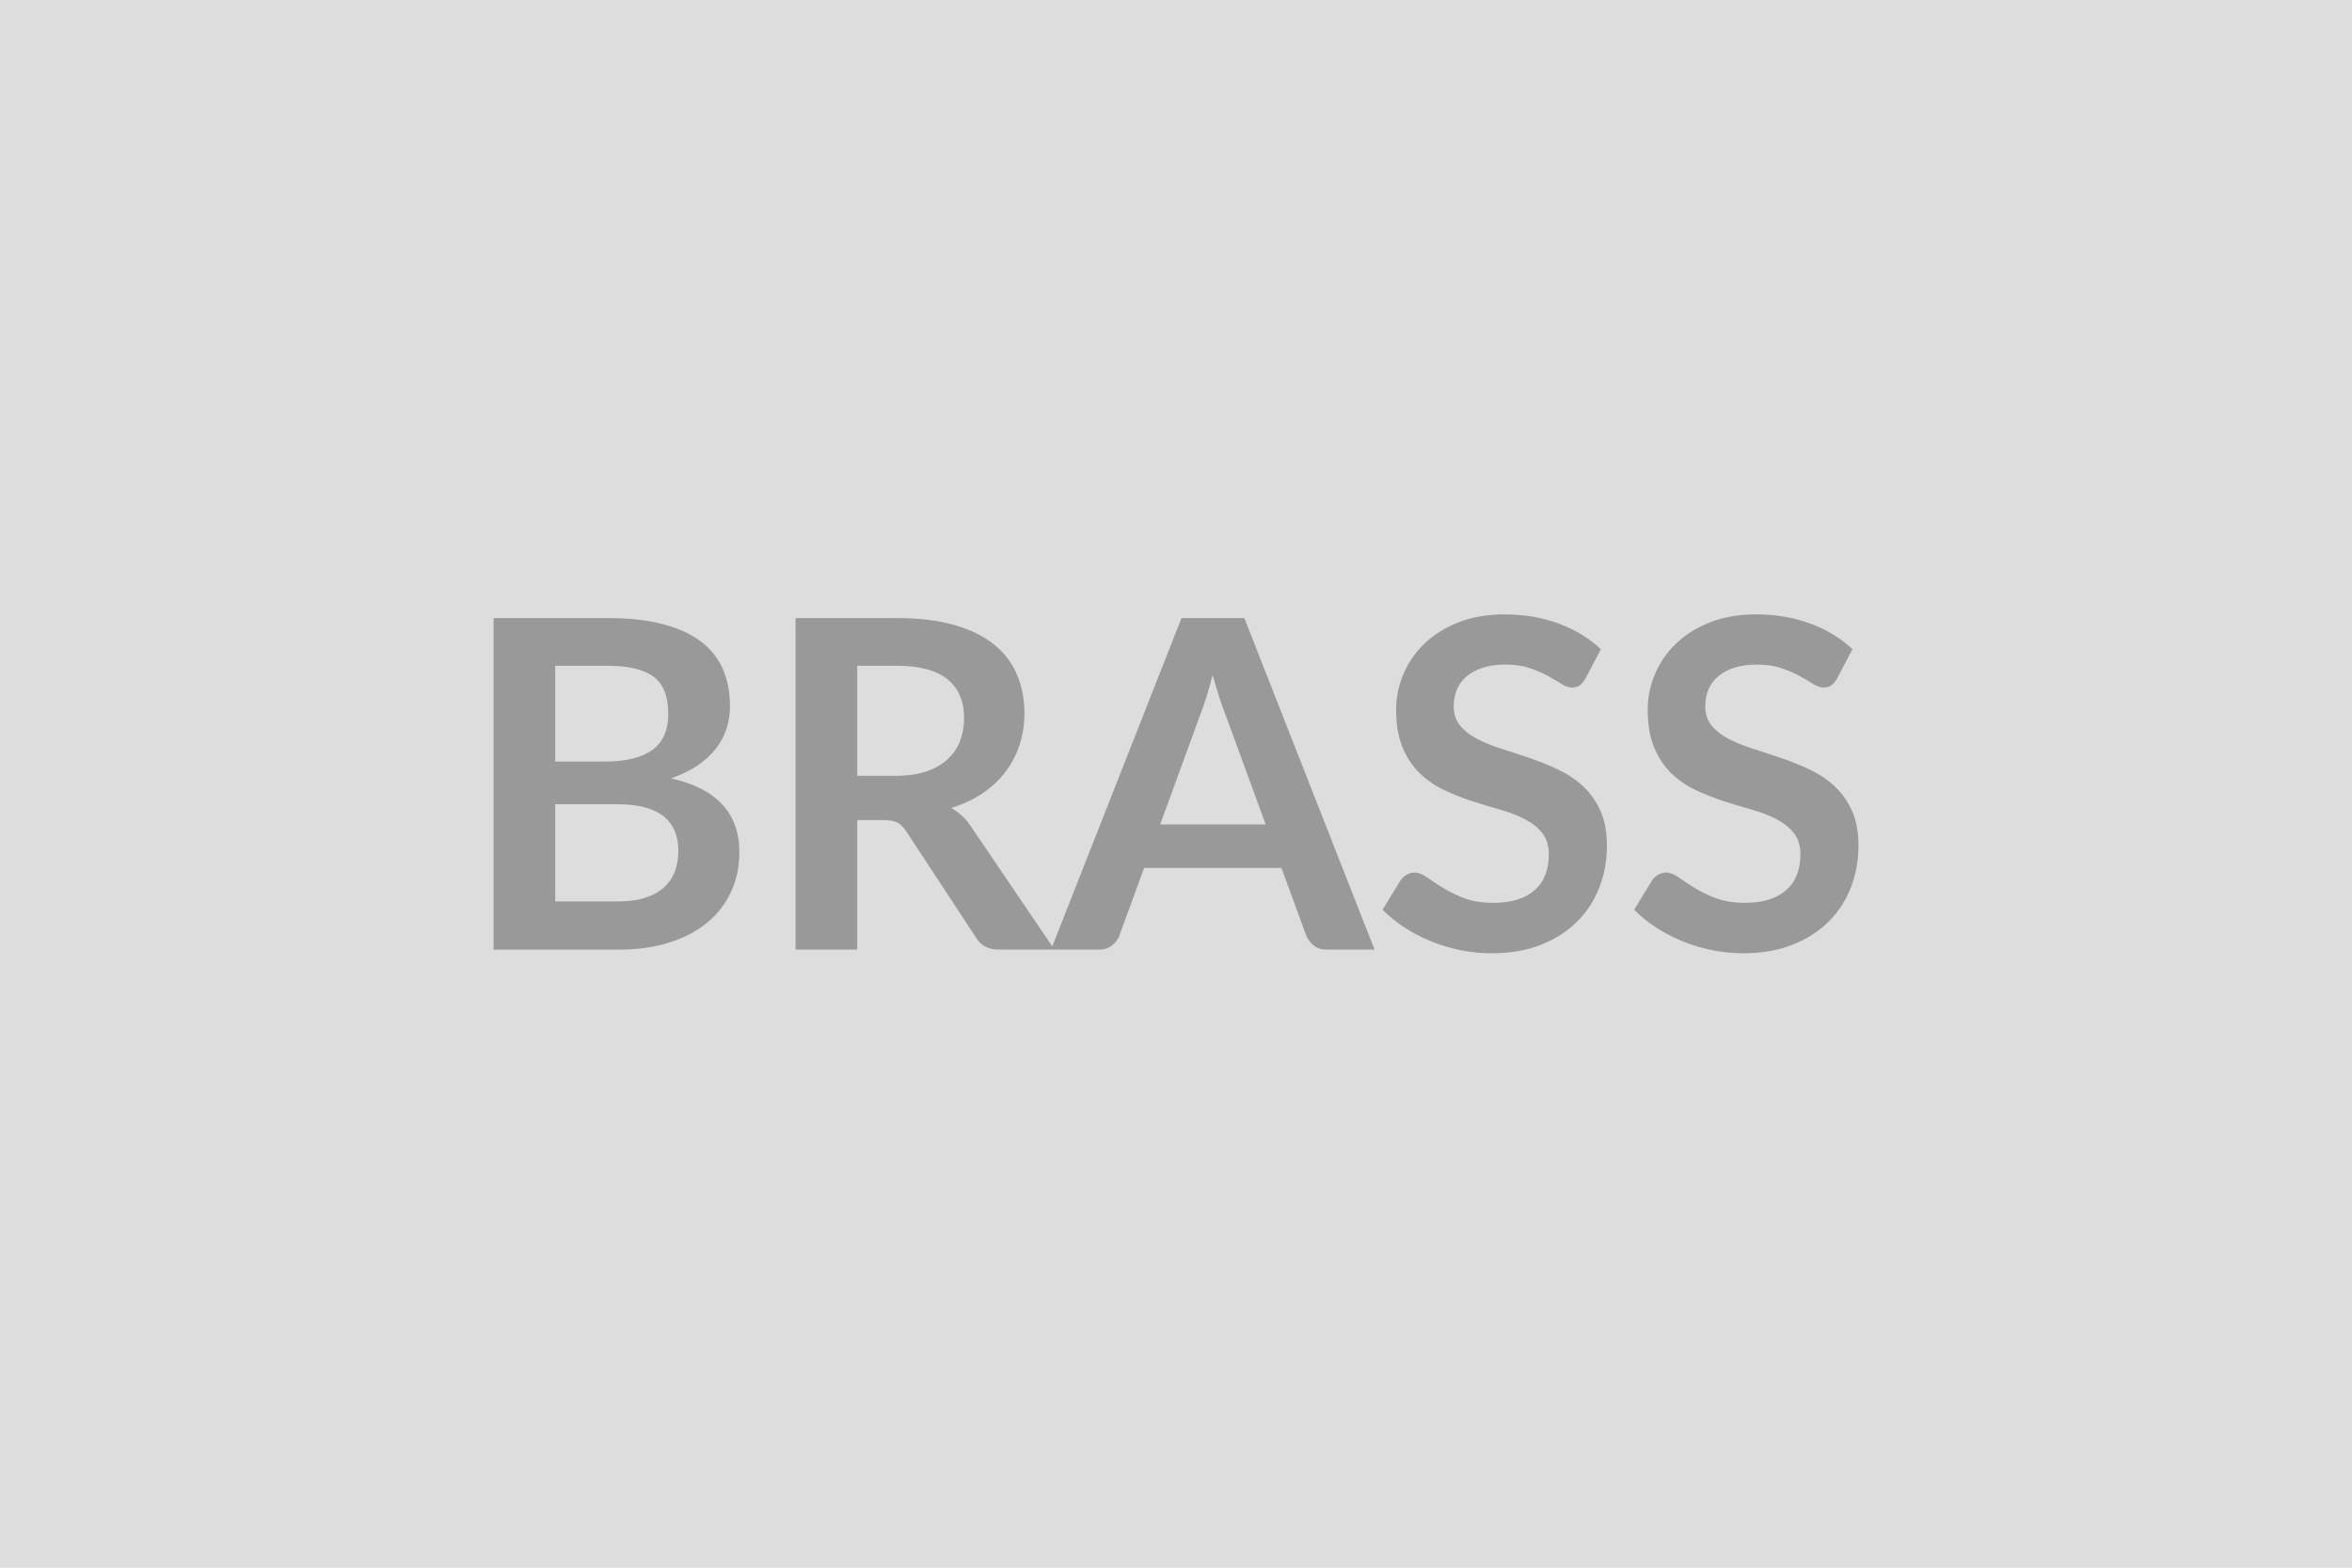
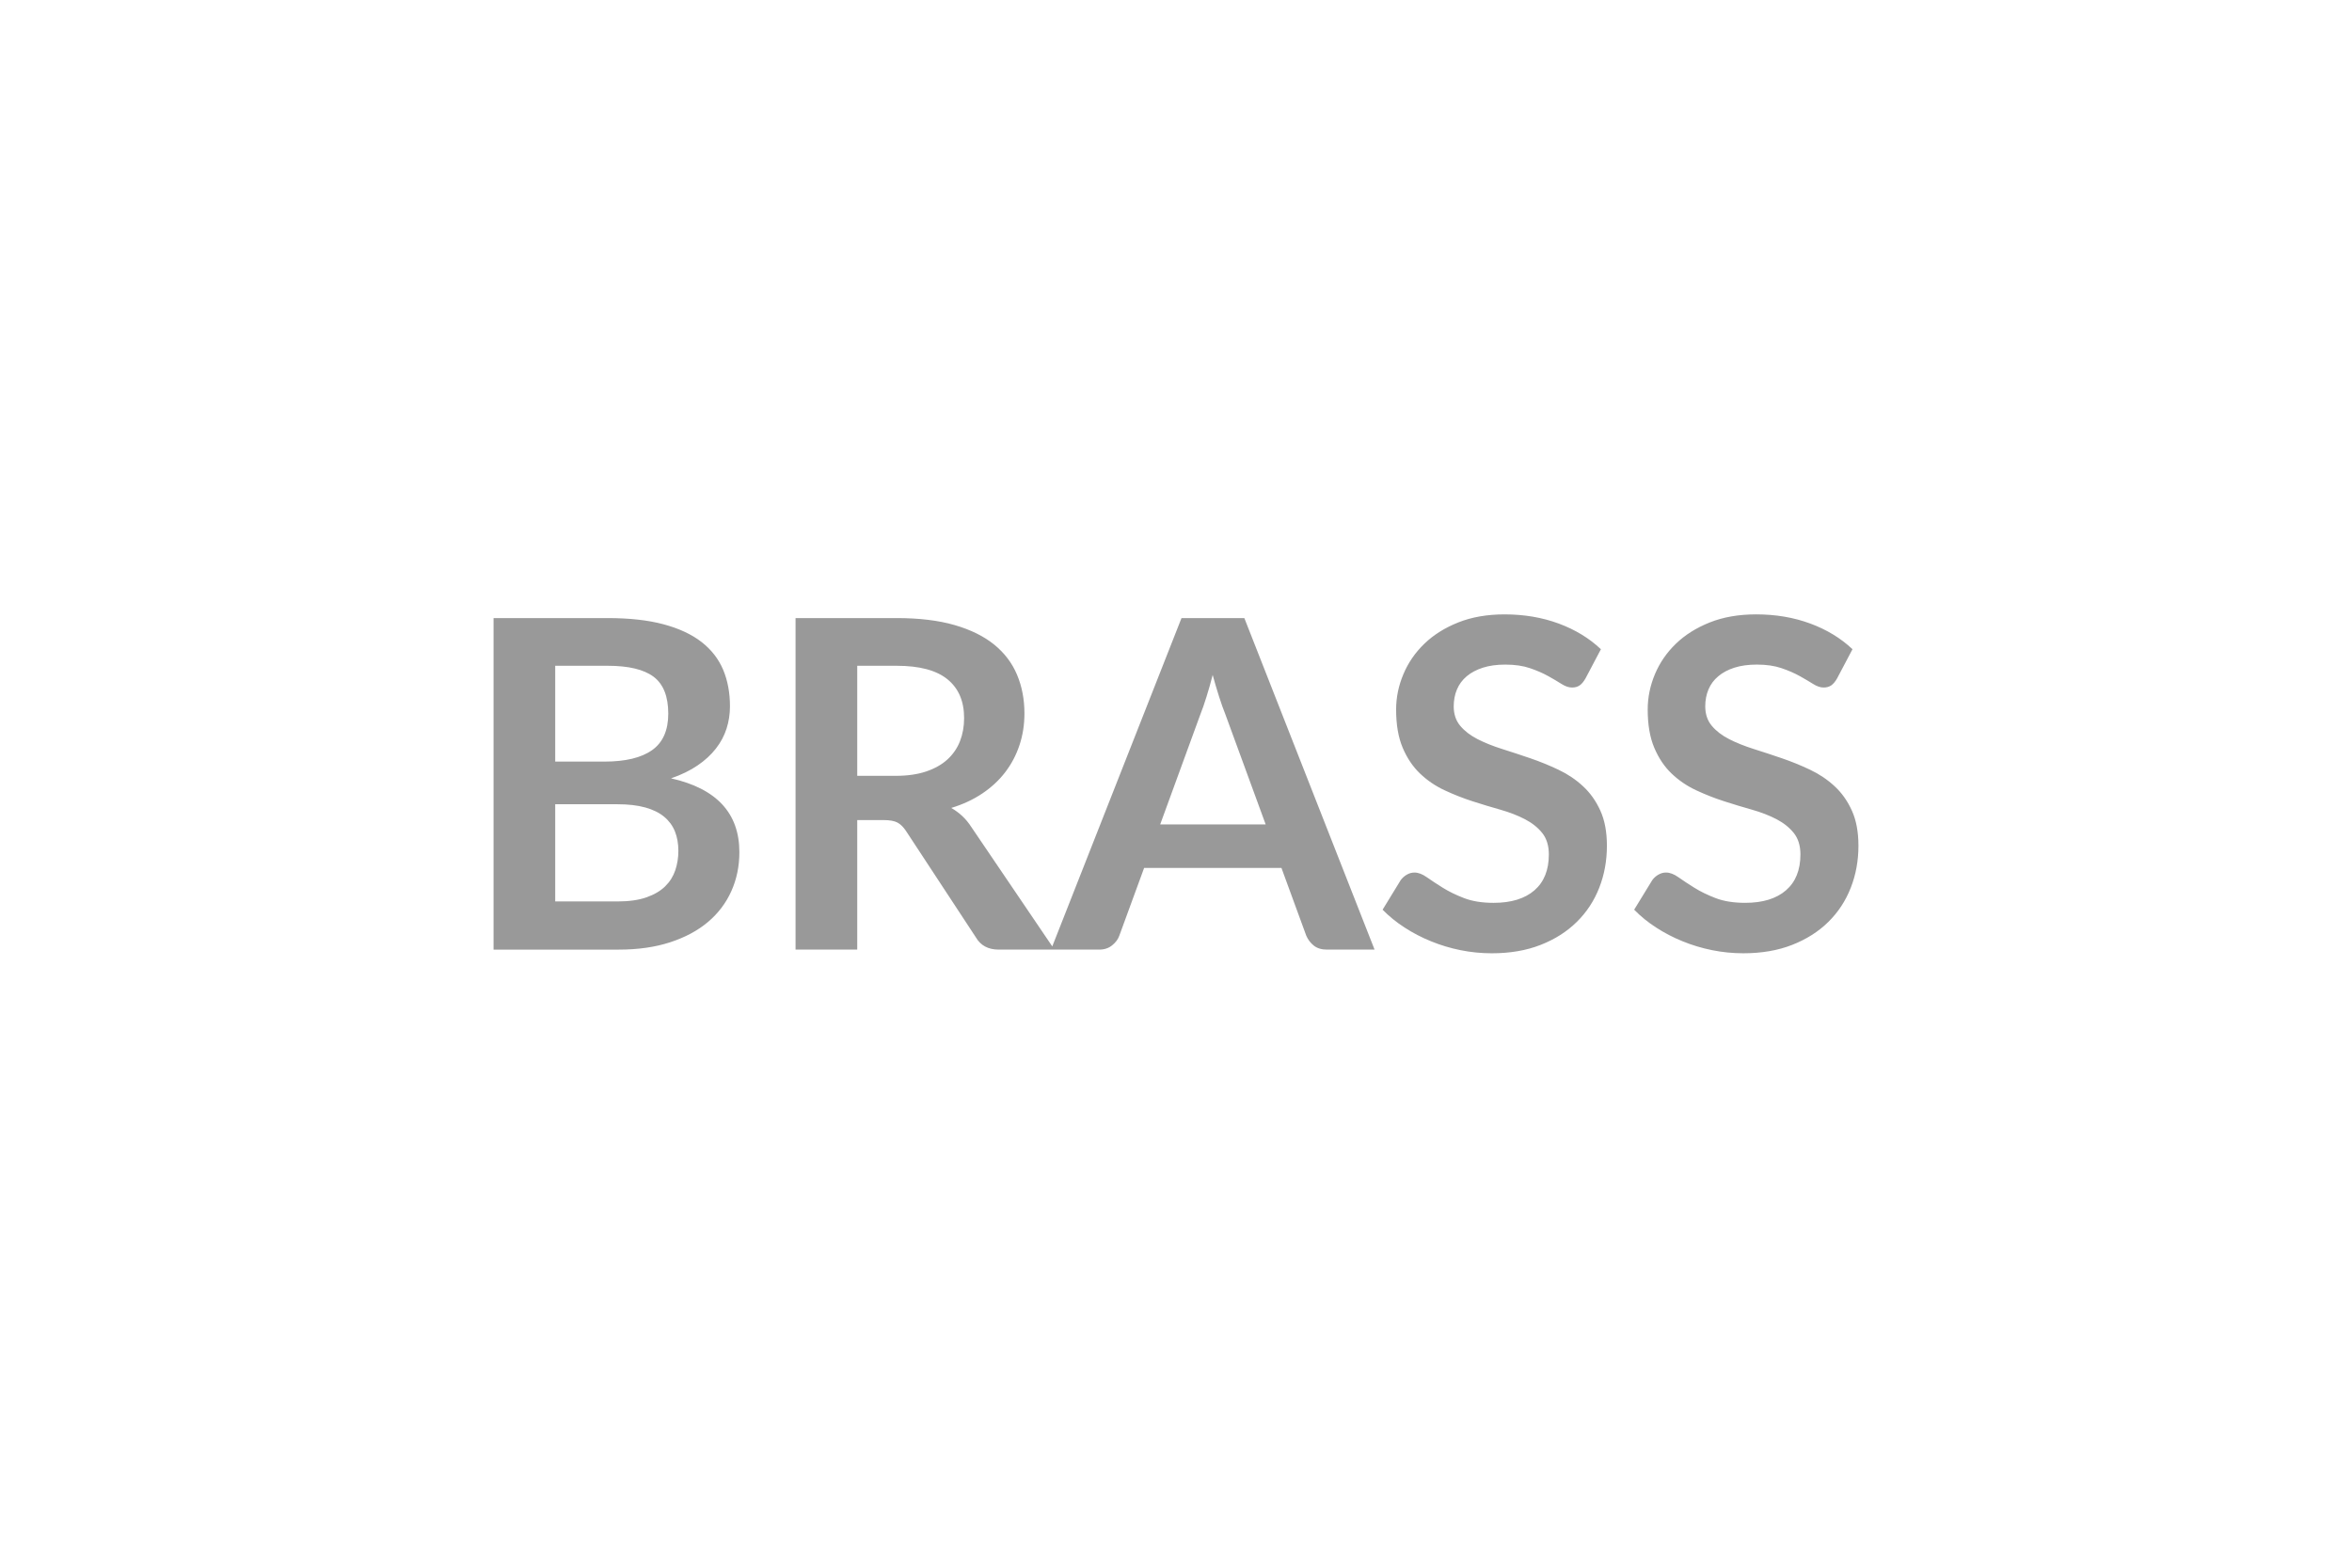
<svg xmlns="http://www.w3.org/2000/svg" width="600" height="400" viewBox="0 0 600 400">
-   <rect width="100%" height="100%" fill="#DDDDDD" />
  <path fill="#999999" d="M141.635 230.005h15.92q4.38 0 7.37-1.05 2.98-1.05 4.77-2.81 1.78-1.75 2.57-4.09t.79-4.97q0-2.75-.88-4.95-.88-2.19-2.75-3.74t-4.82-2.37q-2.96-.82-7.11-.82h-15.86zm13.4-60.13h-13.4v24.45h12.52q8.08 0 12.2-2.93 4.12-2.92 4.12-9.3 0-6.61-3.74-9.42-3.74-2.8-11.7-2.8m-29.13-12.17h29.13q8.31 0 14.22 1.58 5.9 1.58 9.68 4.5 3.77 2.93 5.53 7.08 1.75 4.15 1.75 9.36 0 2.98-.88 5.71-.87 2.72-2.72 5.08-1.84 2.37-4.68 4.3-2.83 1.93-6.75 3.28 17.43 3.92 17.43 18.84 0 5.38-2.05 9.94-2.05 4.57-5.96 7.87-3.92 3.31-9.66 5.18-5.73 1.87-13.1 1.87h-31.94zm92.78 40.25h9.83q4.44 0 7.75-1.11 3.3-1.12 5.44-3.08 2.13-1.96 3.19-4.65 1.05-2.69 1.05-5.91 0-6.43-4.24-9.88t-12.96-3.45h-10.06zm29.13 13.1 21.18 31.24h-14.22q-4.03 0-5.85-3.16l-17.78-27.08q-1-1.53-2.19-2.17-1.2-.64-3.54-.64h-6.73v33.05h-15.74v-84.59h25.8q8.6 0 14.77 1.78 6.17 1.79 10.12 5 3.95 3.22 5.82 7.7 1.88 4.47 1.88 9.85 0 4.28-1.26 8.08t-3.63 6.9-5.85 5.44-7.93 3.69q1.52.87 2.81 2.07t2.34 2.84m48.15-.7h26.91l-10.3-28.14q-.76-1.87-1.58-4.45-.82-2.57-1.64-5.55-.76 2.98-1.58 5.58-.81 2.61-1.58 4.54zm21.47-52.65 33.22 84.59h-12.16q-2.05 0-3.34-1.02-1.28-1.03-1.93-2.55l-6.32-17.26h-35.04l-6.32 17.26q-.46 1.35-1.81 2.46-1.34 1.11-3.33 1.11h-12.29l33.29-84.59zm90.96 7.95-3.92 7.43q-.7 1.23-1.49 1.79-.79.55-1.96.55-1.23 0-2.66-.9-1.43-.91-3.42-2.02t-4.65-2.02-6.29-.91q-3.28 0-5.73.79-2.46.79-4.13 2.2-1.66 1.4-2.48 3.36t-.82 4.3q0 2.98 1.66 4.97 1.67 1.99 4.42 3.4 2.75 1.4 6.26 2.51t7.2 2.37q3.68 1.26 7.19 2.93 3.51 1.66 6.26 4.21 2.75 2.54 4.42 6.23 1.67 3.68 1.67 8.95 0 5.73-1.96 10.73-1.96 5.01-5.74 8.72-3.77 3.72-9.21 5.85-5.44 2.14-12.46 2.14-4.04 0-7.96-.79t-7.51-2.26q-3.6-1.46-6.76-3.51-3.16-2.04-5.62-4.56l4.62-7.55q.59-.81 1.52-1.37.94-.56 1.99-.56 1.47 0 3.16 1.2 1.7 1.2 4.04 2.66 2.34 1.47 5.47 2.67t7.52 1.2q6.72 0 10.41-3.19 3.68-3.19 3.68-9.16 0-3.33-1.66-5.44-1.67-2.1-4.42-3.54-2.75-1.43-6.26-2.43-3.51-.99-7.14-2.16-3.62-1.17-7.13-2.81t-6.26-4.27-4.42-6.58-1.67-9.74q0-4.62 1.85-9.01 1.84-4.39 5.35-7.78t8.66-5.44 11.81-2.05q7.49 0 13.81 2.34t10.76 6.55m64.18 0-3.92 7.43q-.7 1.23-1.49 1.79-.79.55-1.96.55-1.23 0-2.66-.9-1.44-.91-3.43-2.02t-4.65-2.02-6.29-.91q-3.27 0-5.73.79t-4.12 2.2q-1.67 1.4-2.49 3.36t-.82 4.3q0 2.98 1.67 4.97t4.42 3.4q2.75 1.4 6.26 2.51t7.19 2.37q3.69 1.26 7.2 2.93 3.51 1.66 6.26 4.21 2.75 2.54 4.41 6.23 1.67 3.68 1.67 8.95 0 5.73-1.96 10.73-1.96 5.01-5.73 8.72-3.78 3.72-9.22 5.85-5.44 2.14-12.46 2.14-4.03 0-7.95-.79t-7.52-2.26q-3.6-1.46-6.76-3.51-3.16-2.04-5.61-4.56l4.62-7.55q.58-.81 1.52-1.37t1.99-.56q1.46 0 3.16 1.2 1.69 1.2 4.03 2.66 2.34 1.47 5.47 2.67t7.52 1.2q6.73 0 10.41-3.19 3.69-3.19 3.69-9.16 0-3.33-1.67-5.44-1.67-2.1-4.41-3.54-2.75-1.43-6.26-2.43-3.51-.99-7.14-2.16t-7.14-2.81-6.26-4.27-4.41-6.58q-1.67-3.95-1.67-9.74 0-4.62 1.84-9.01t5.35-7.78 8.66-5.44 11.82-2.05q7.49 0 13.8 2.34 6.32 2.34 10.77 6.55" />
</svg>